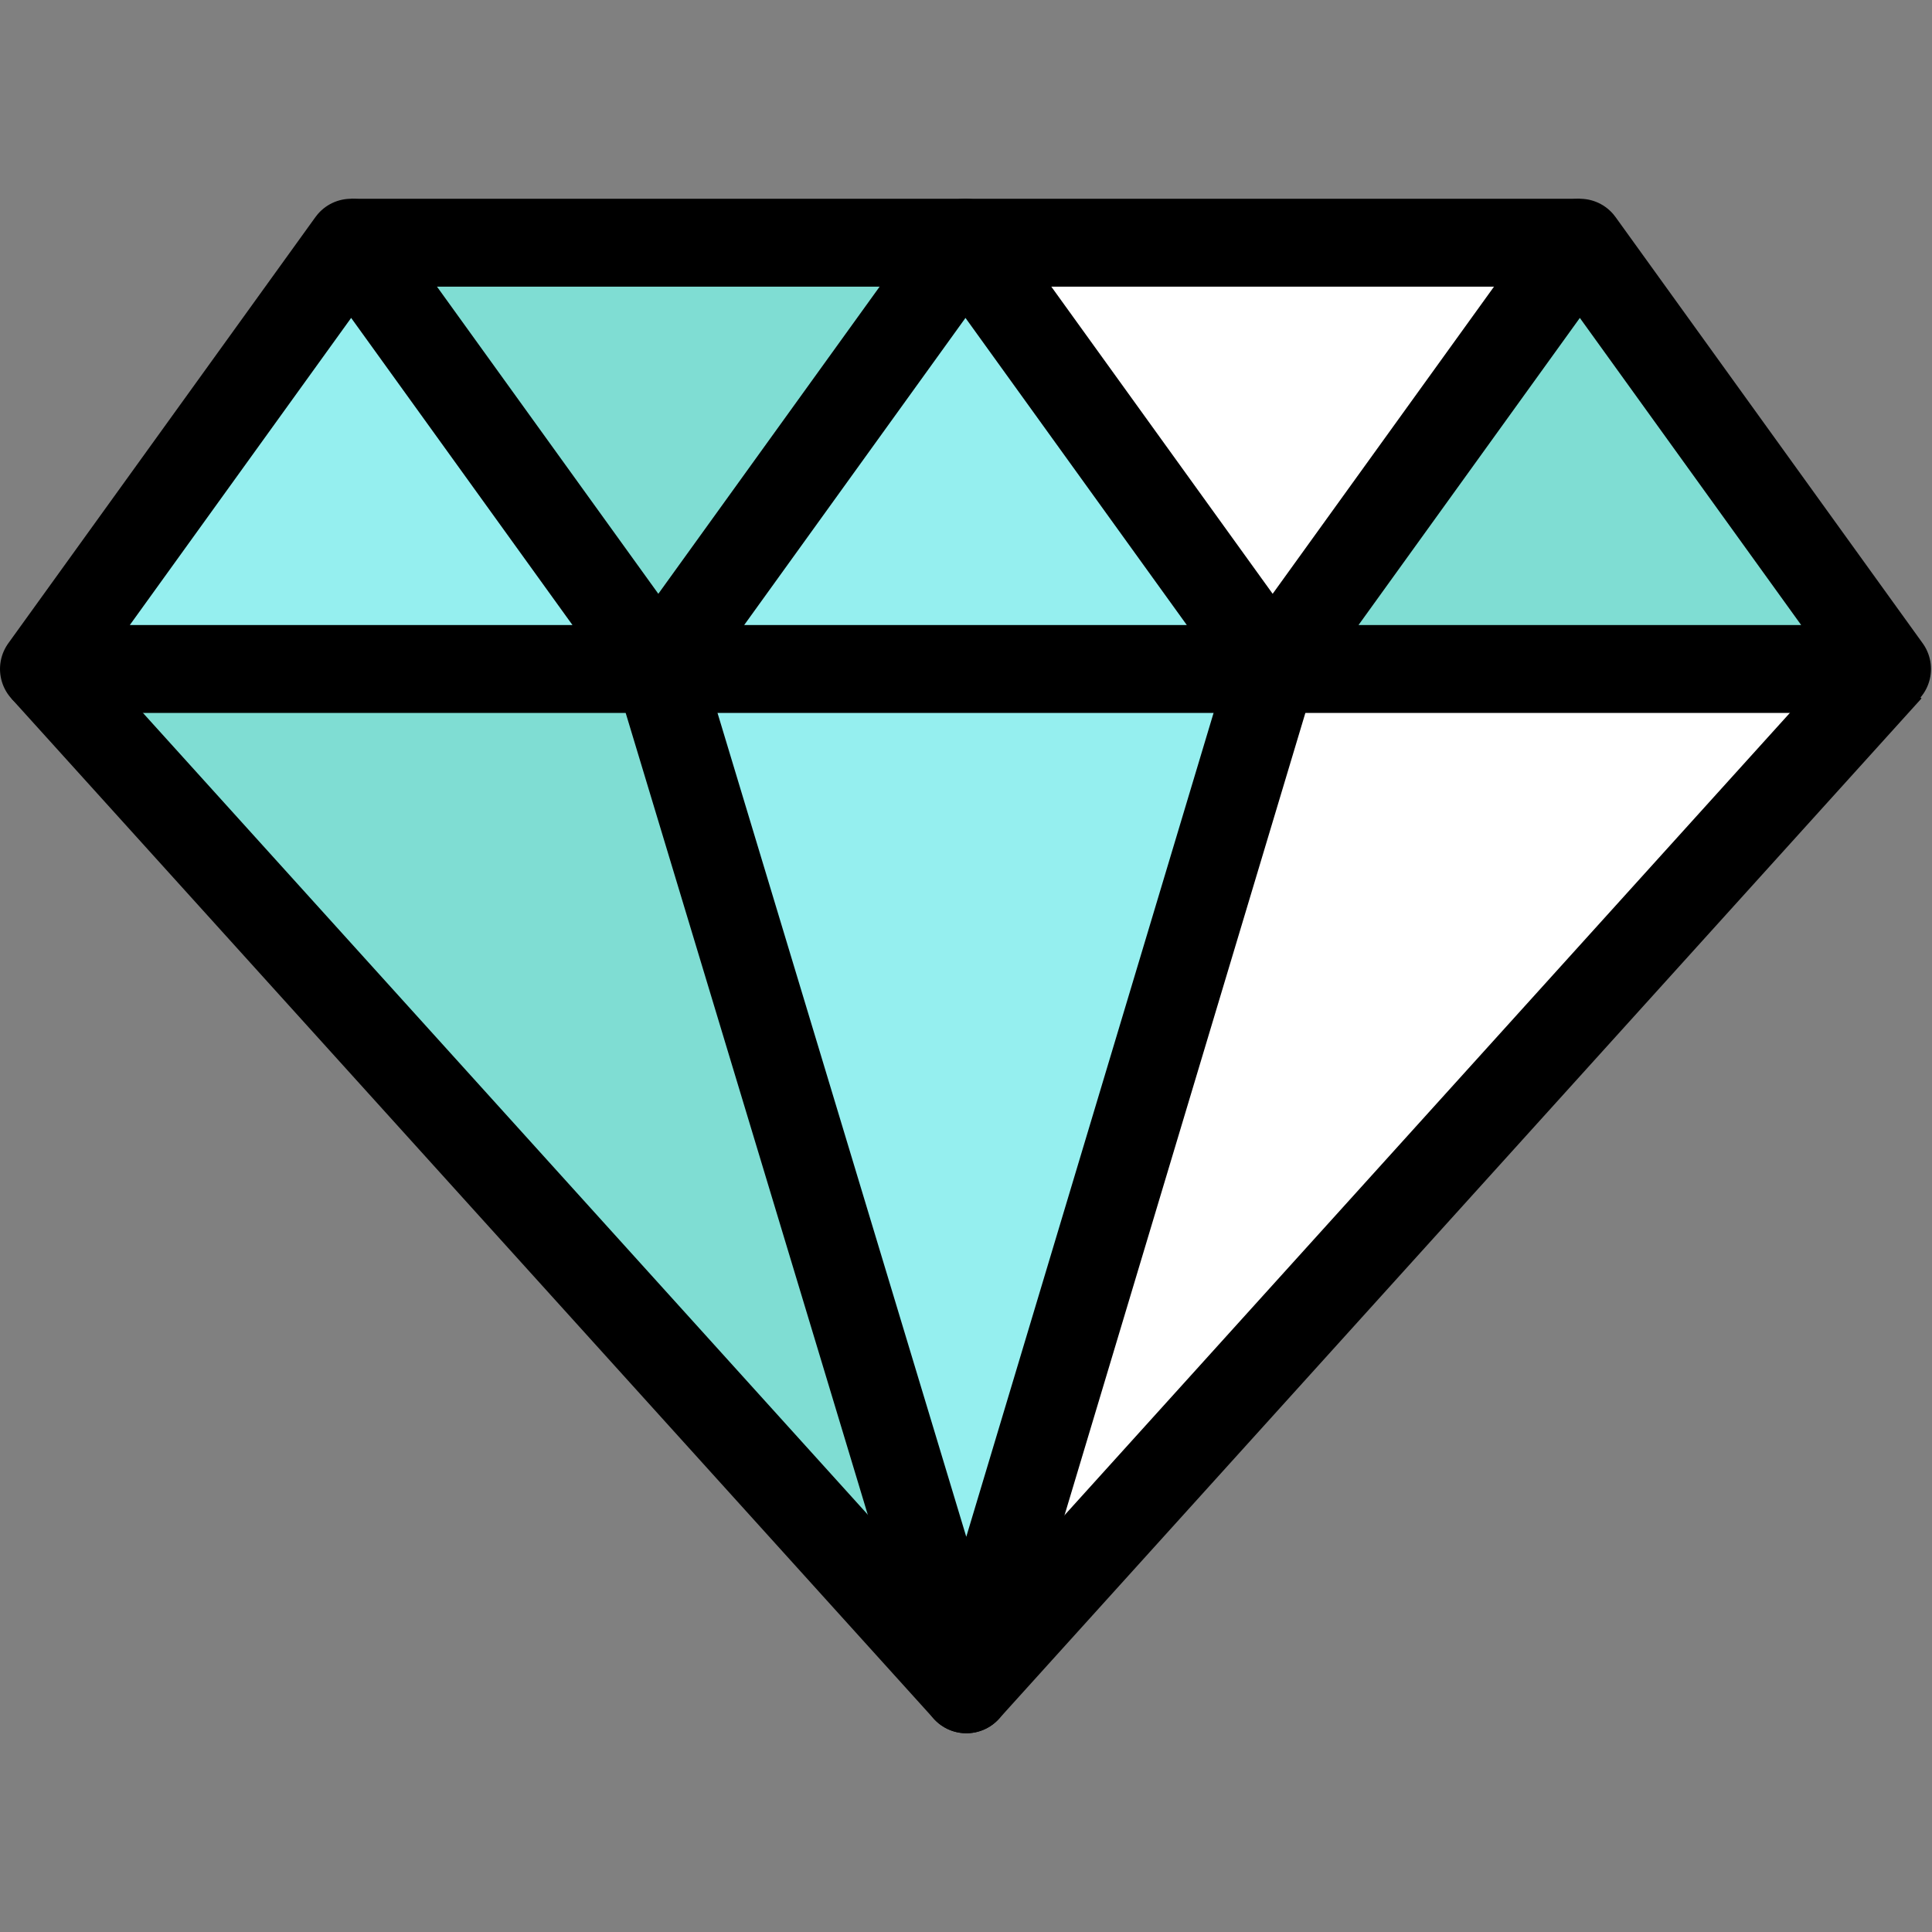
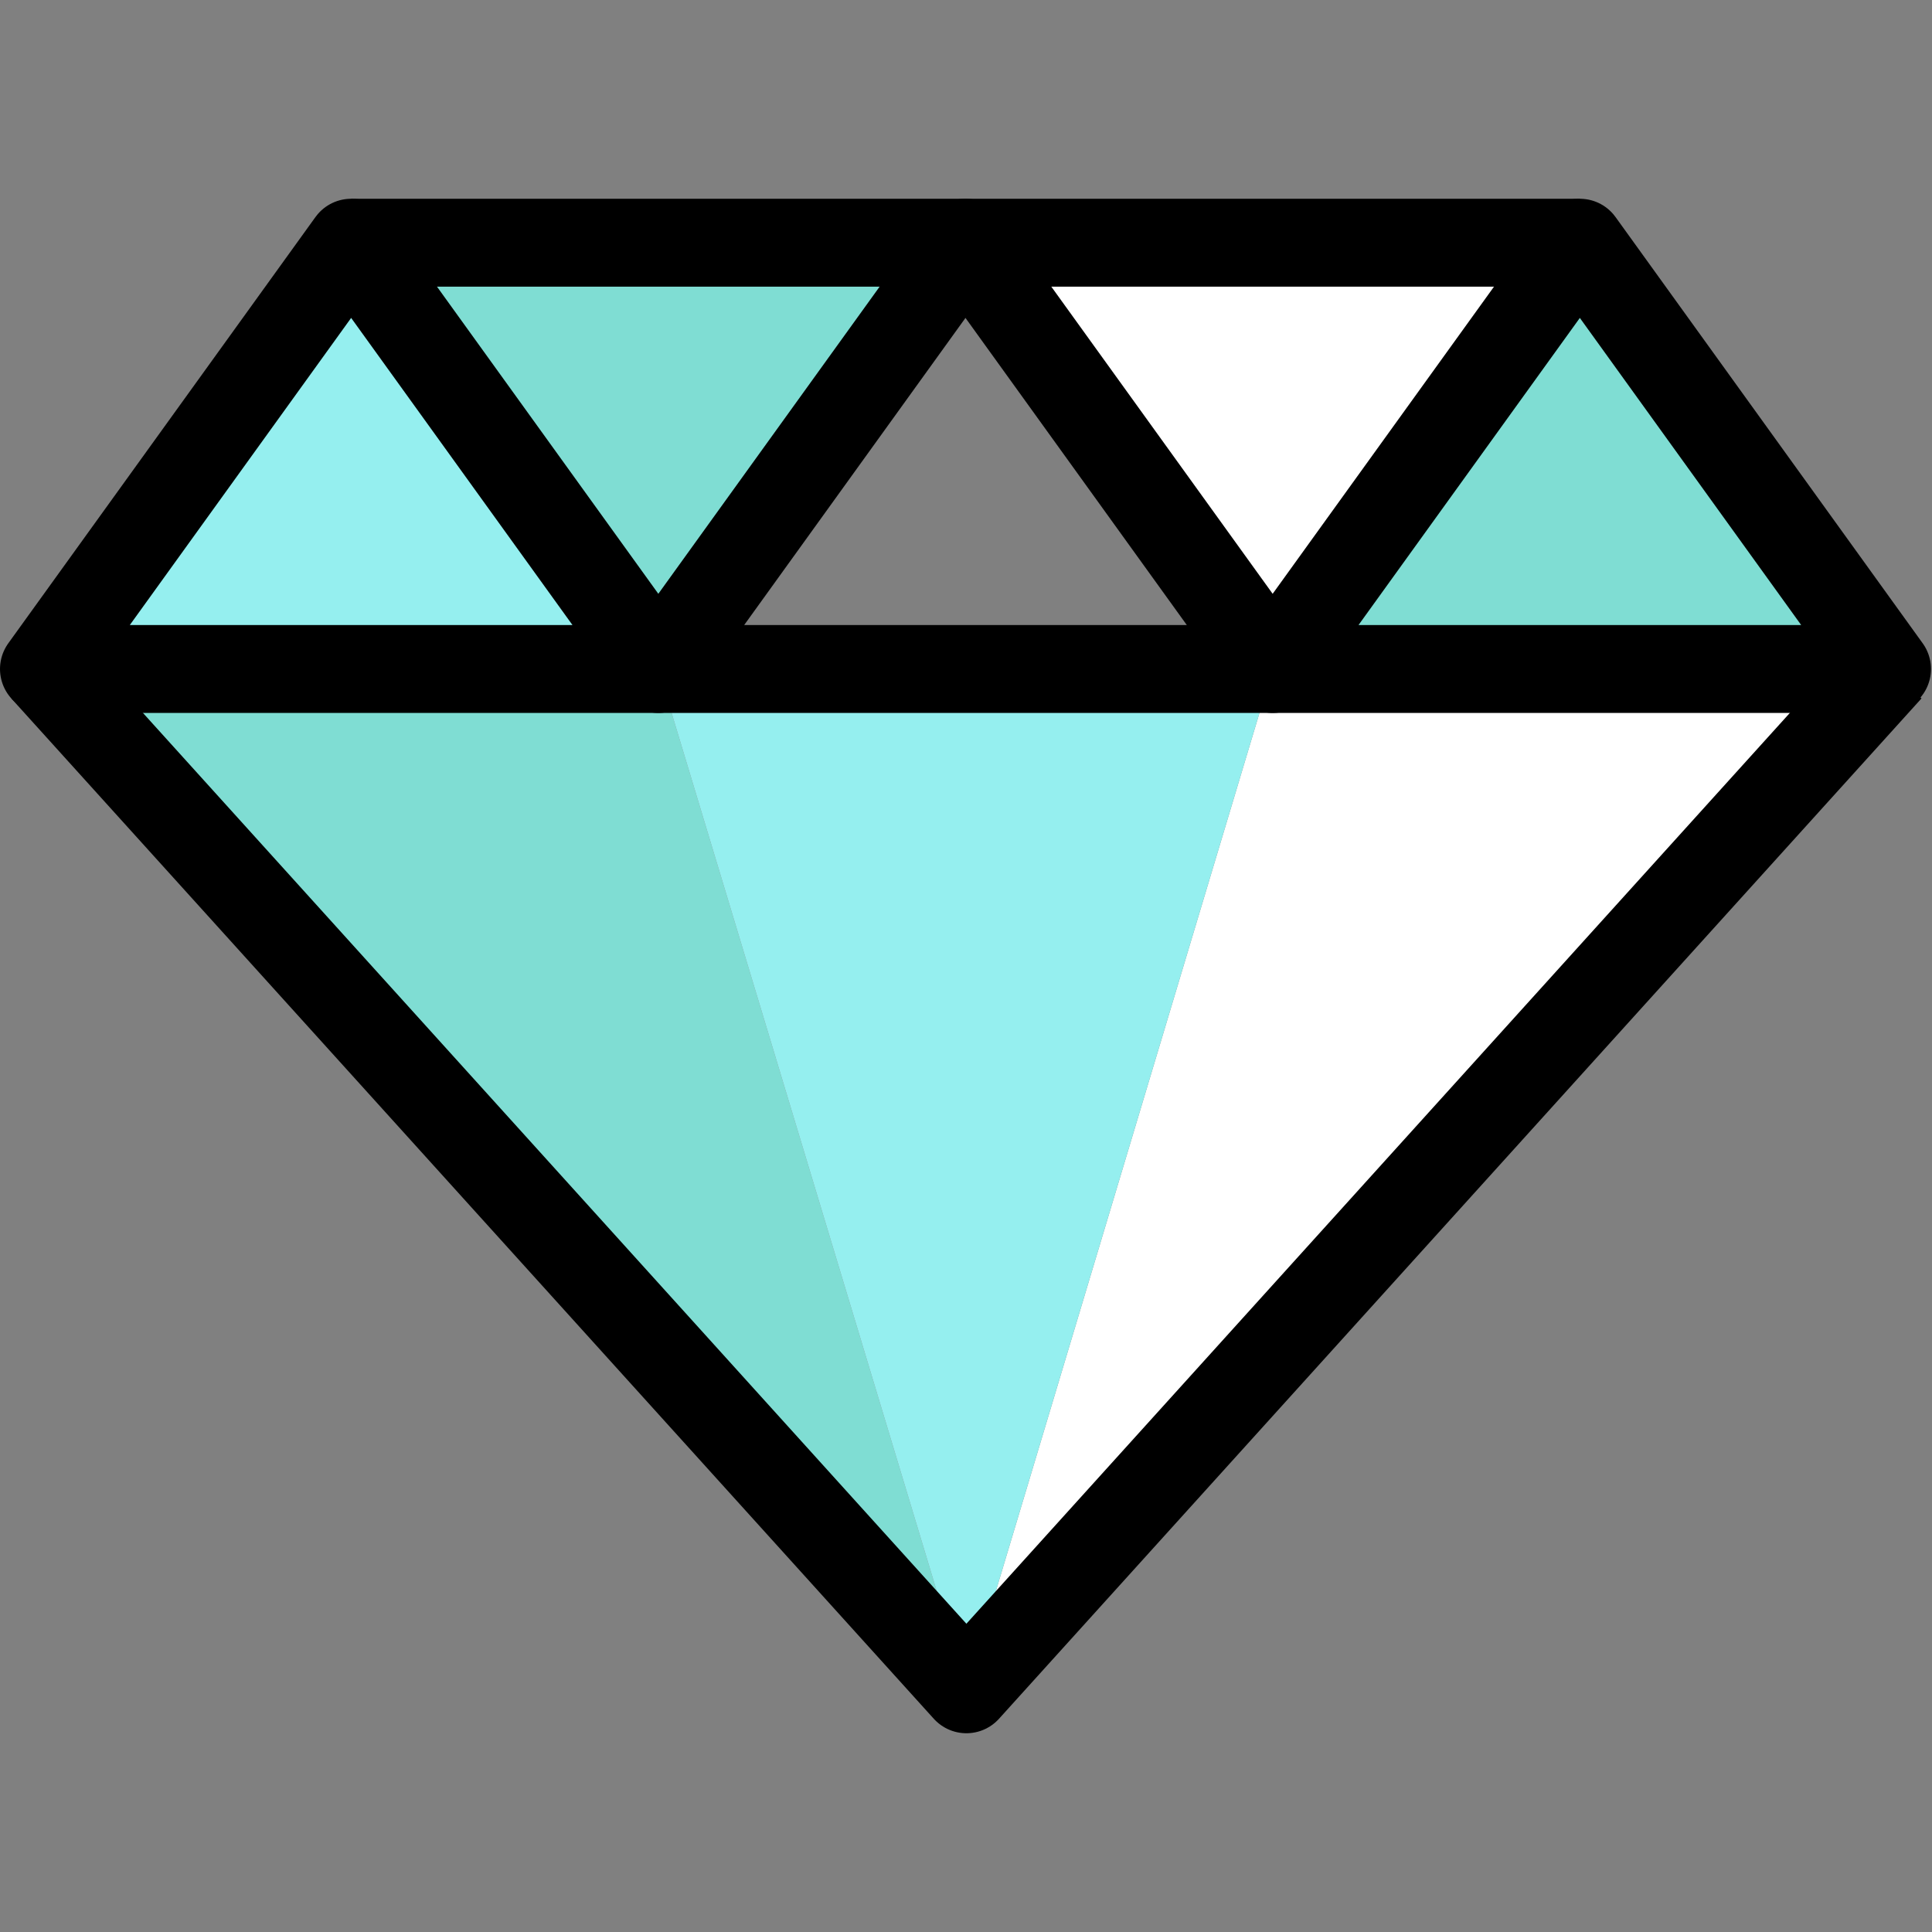
<svg xmlns="http://www.w3.org/2000/svg" version="1.1" id="Capa_1" viewBox="0 0 439.5 439.5" xml:space="preserve">
  <rect x="0" y="0" width="439.5" height="439.5" fill="#808080" stroke="none" />
  <g>
    <g id="XMLID_27_">
      <g>
        <polygon style="fill:#7FDDD3;" points="359.39,55.215 429.27,152.185 359.38,152.185 289.51,152.185    " />
        <polygon style="fill:#7FDDD3;" points="149.76,152.185 219.84,384.285 10,152.185    " />
        <polygon style="fill:#7FDDD3;" points="219.63,55.215 149.76,152.185 79.88,55.215    " />
        <polygon style="fill:#95EFEF;" points="79.88,55.215 149.76,152.185 10,152.185    " />
        <polygon style="fill:#FFFFFF;" points="429.5,152.385 219.84,384.285 289.51,152.185 359.38,152.185 429.27,152.185    " />
        <polygon style="fill:#FFFFFF;" points="359.39,55.215 289.51,152.185 219.63,55.215    " />
-         <polygon style="fill:#95EFEF;" points="219.63,55.215 289.51,152.185 149.76,152.185    " />
        <polygon style="fill:#95EFEF;" points="289.51,152.185 219.84,384.285 149.76,152.185    " />
      </g>
      <g>
        <polyline style="fill:none;stroke:#000000;stroke-width:20;stroke-linejoin:round;stroke-miterlimit:10;" points="     429.68,152.185 429.5,152.385 219.84,384.285 10,152.185    " />
        <polygon style="fill:none;stroke:#000000;stroke-width:20;stroke-linejoin:round;stroke-miterlimit:10;" points="10,152.185      79.88,55.215 149.76,152.185    " />
        <polygon style="fill:none;stroke:#000000;stroke-width:20;stroke-linejoin:round;stroke-miterlimit:10;" points="149.76,152.185      219.63,55.215 289.51,152.185    " />
        <polygon style="fill:none;stroke:#000000;stroke-width:20;stroke-linejoin:round;stroke-miterlimit:10;" points="289.51,152.185      359.39,55.215 429.27,152.185 359.38,152.185    " />
        <polyline style="fill:none;stroke:#000000;stroke-width:20;stroke-linejoin:round;stroke-miterlimit:10;" points="79.88,55.215      219.63,55.215 359.39,55.215    " />
-         <polyline style="fill:none;stroke:#000000;stroke-width:20;stroke-linejoin:round;stroke-miterlimit:10;" points="     149.76,152.185 219.84,384.285 289.51,152.185    " />
      </g>
    </g>
  </g>
</svg>